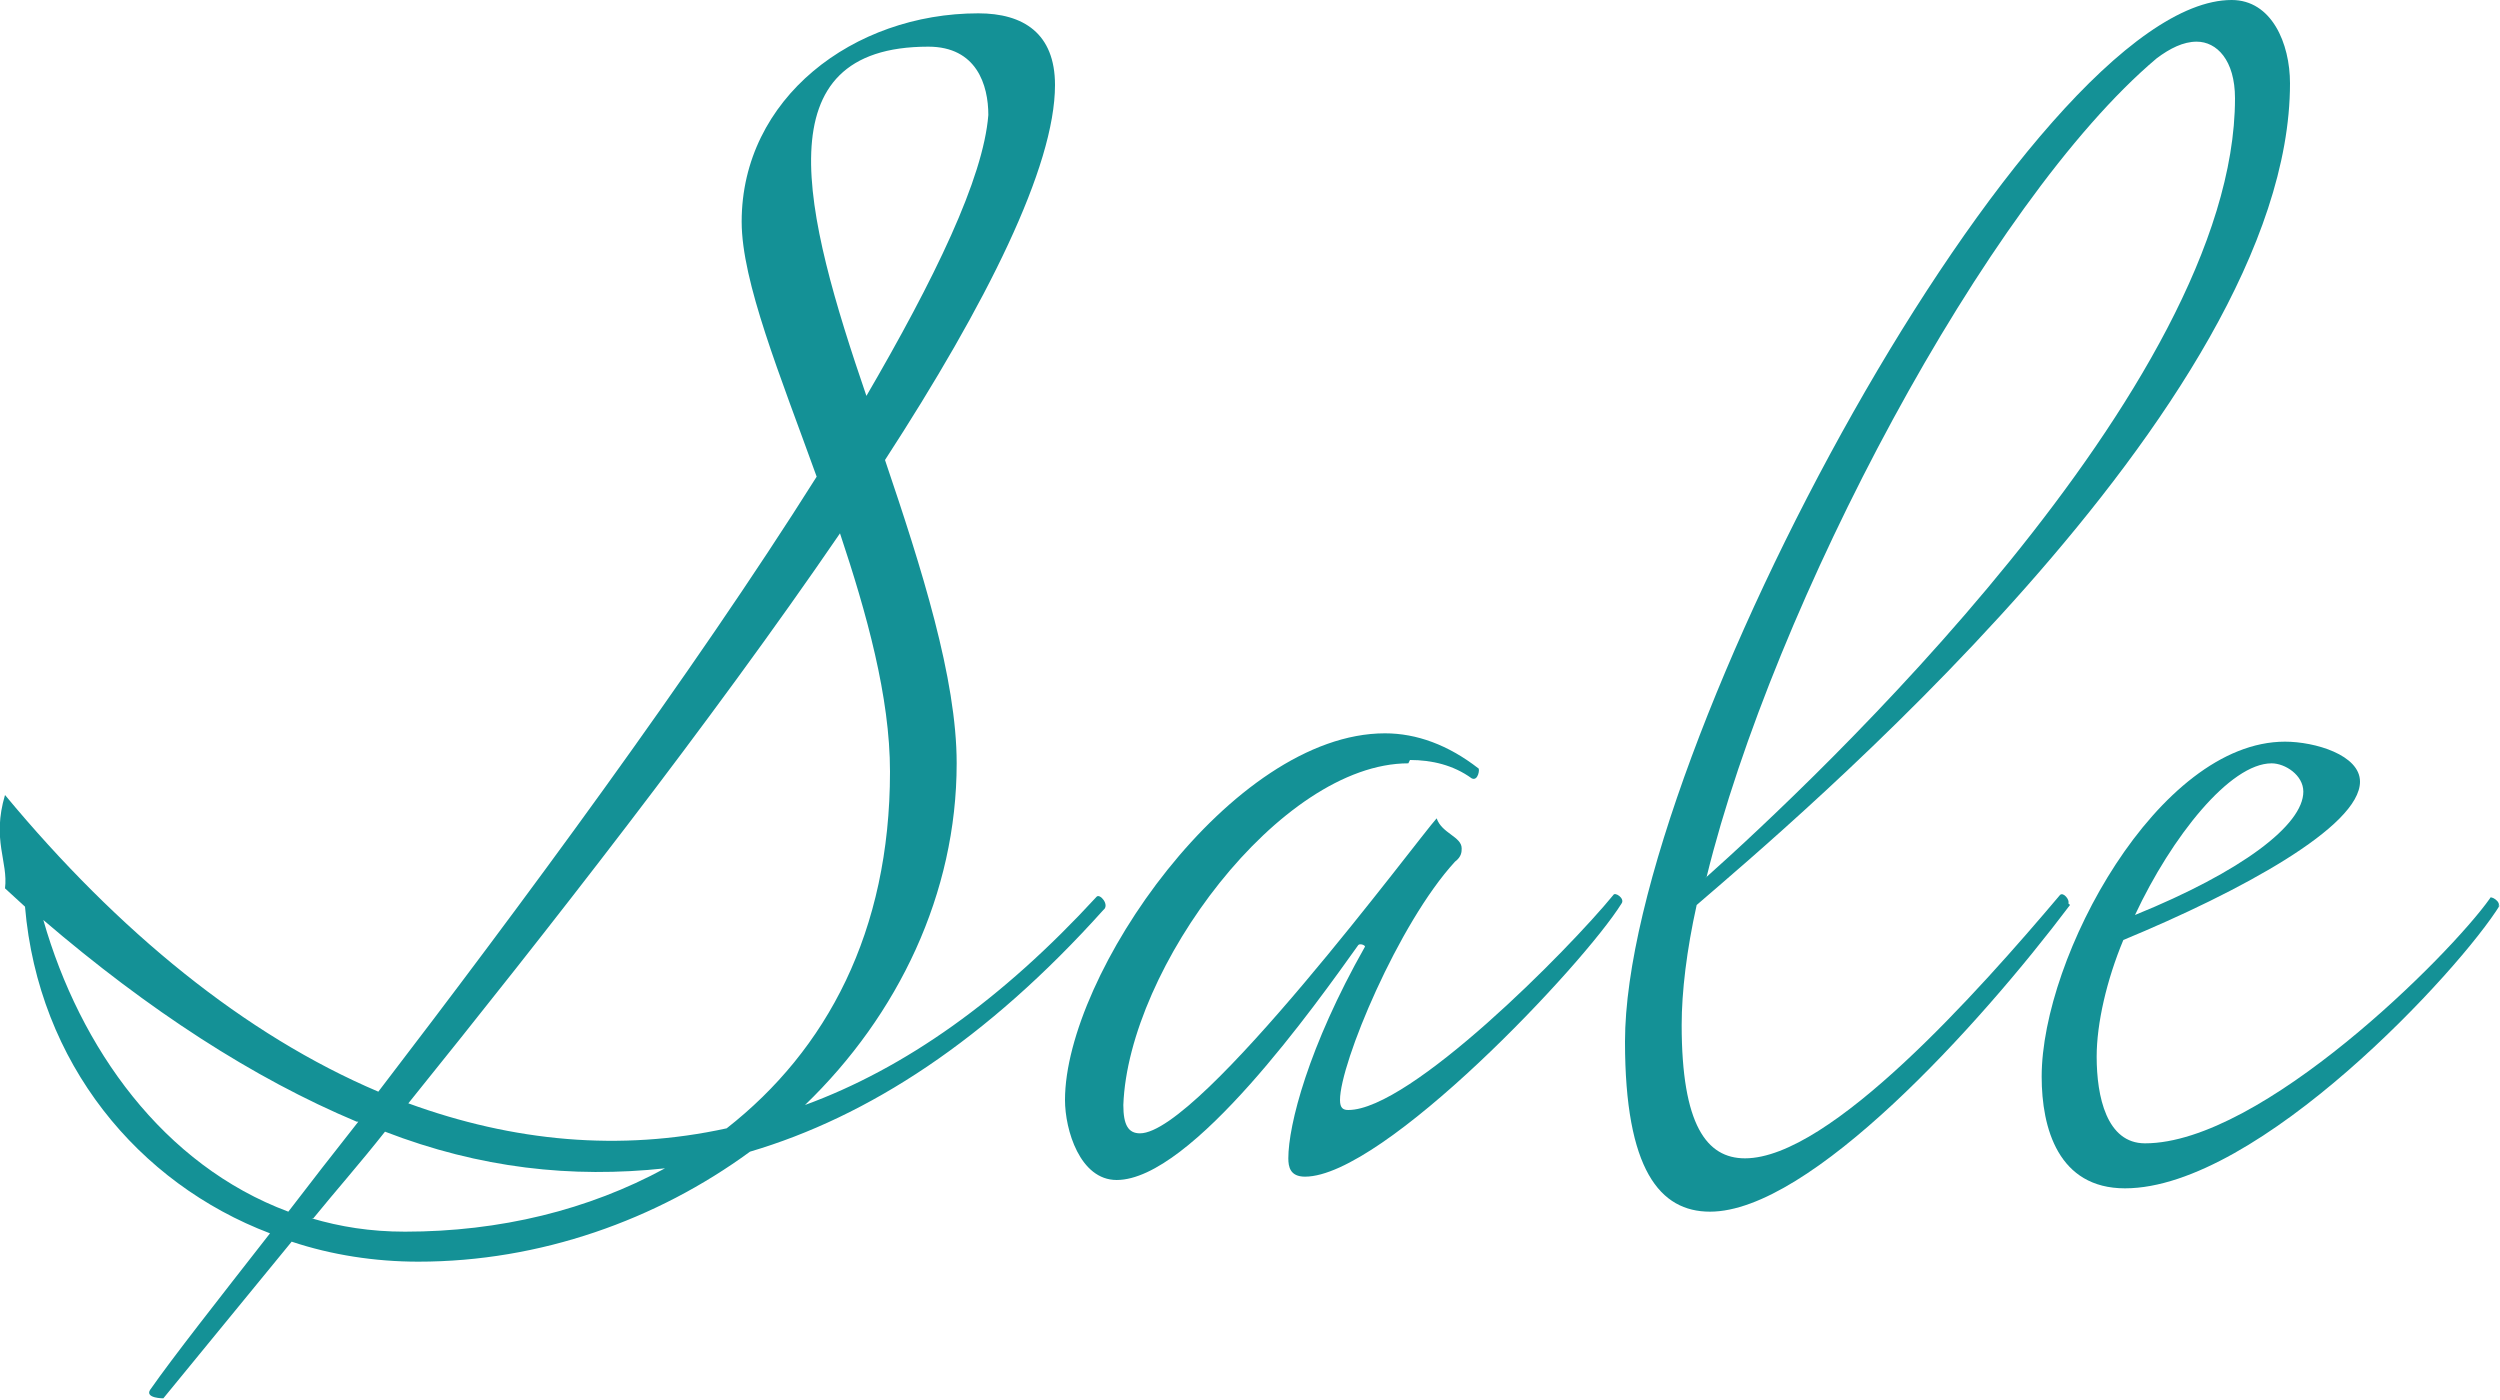
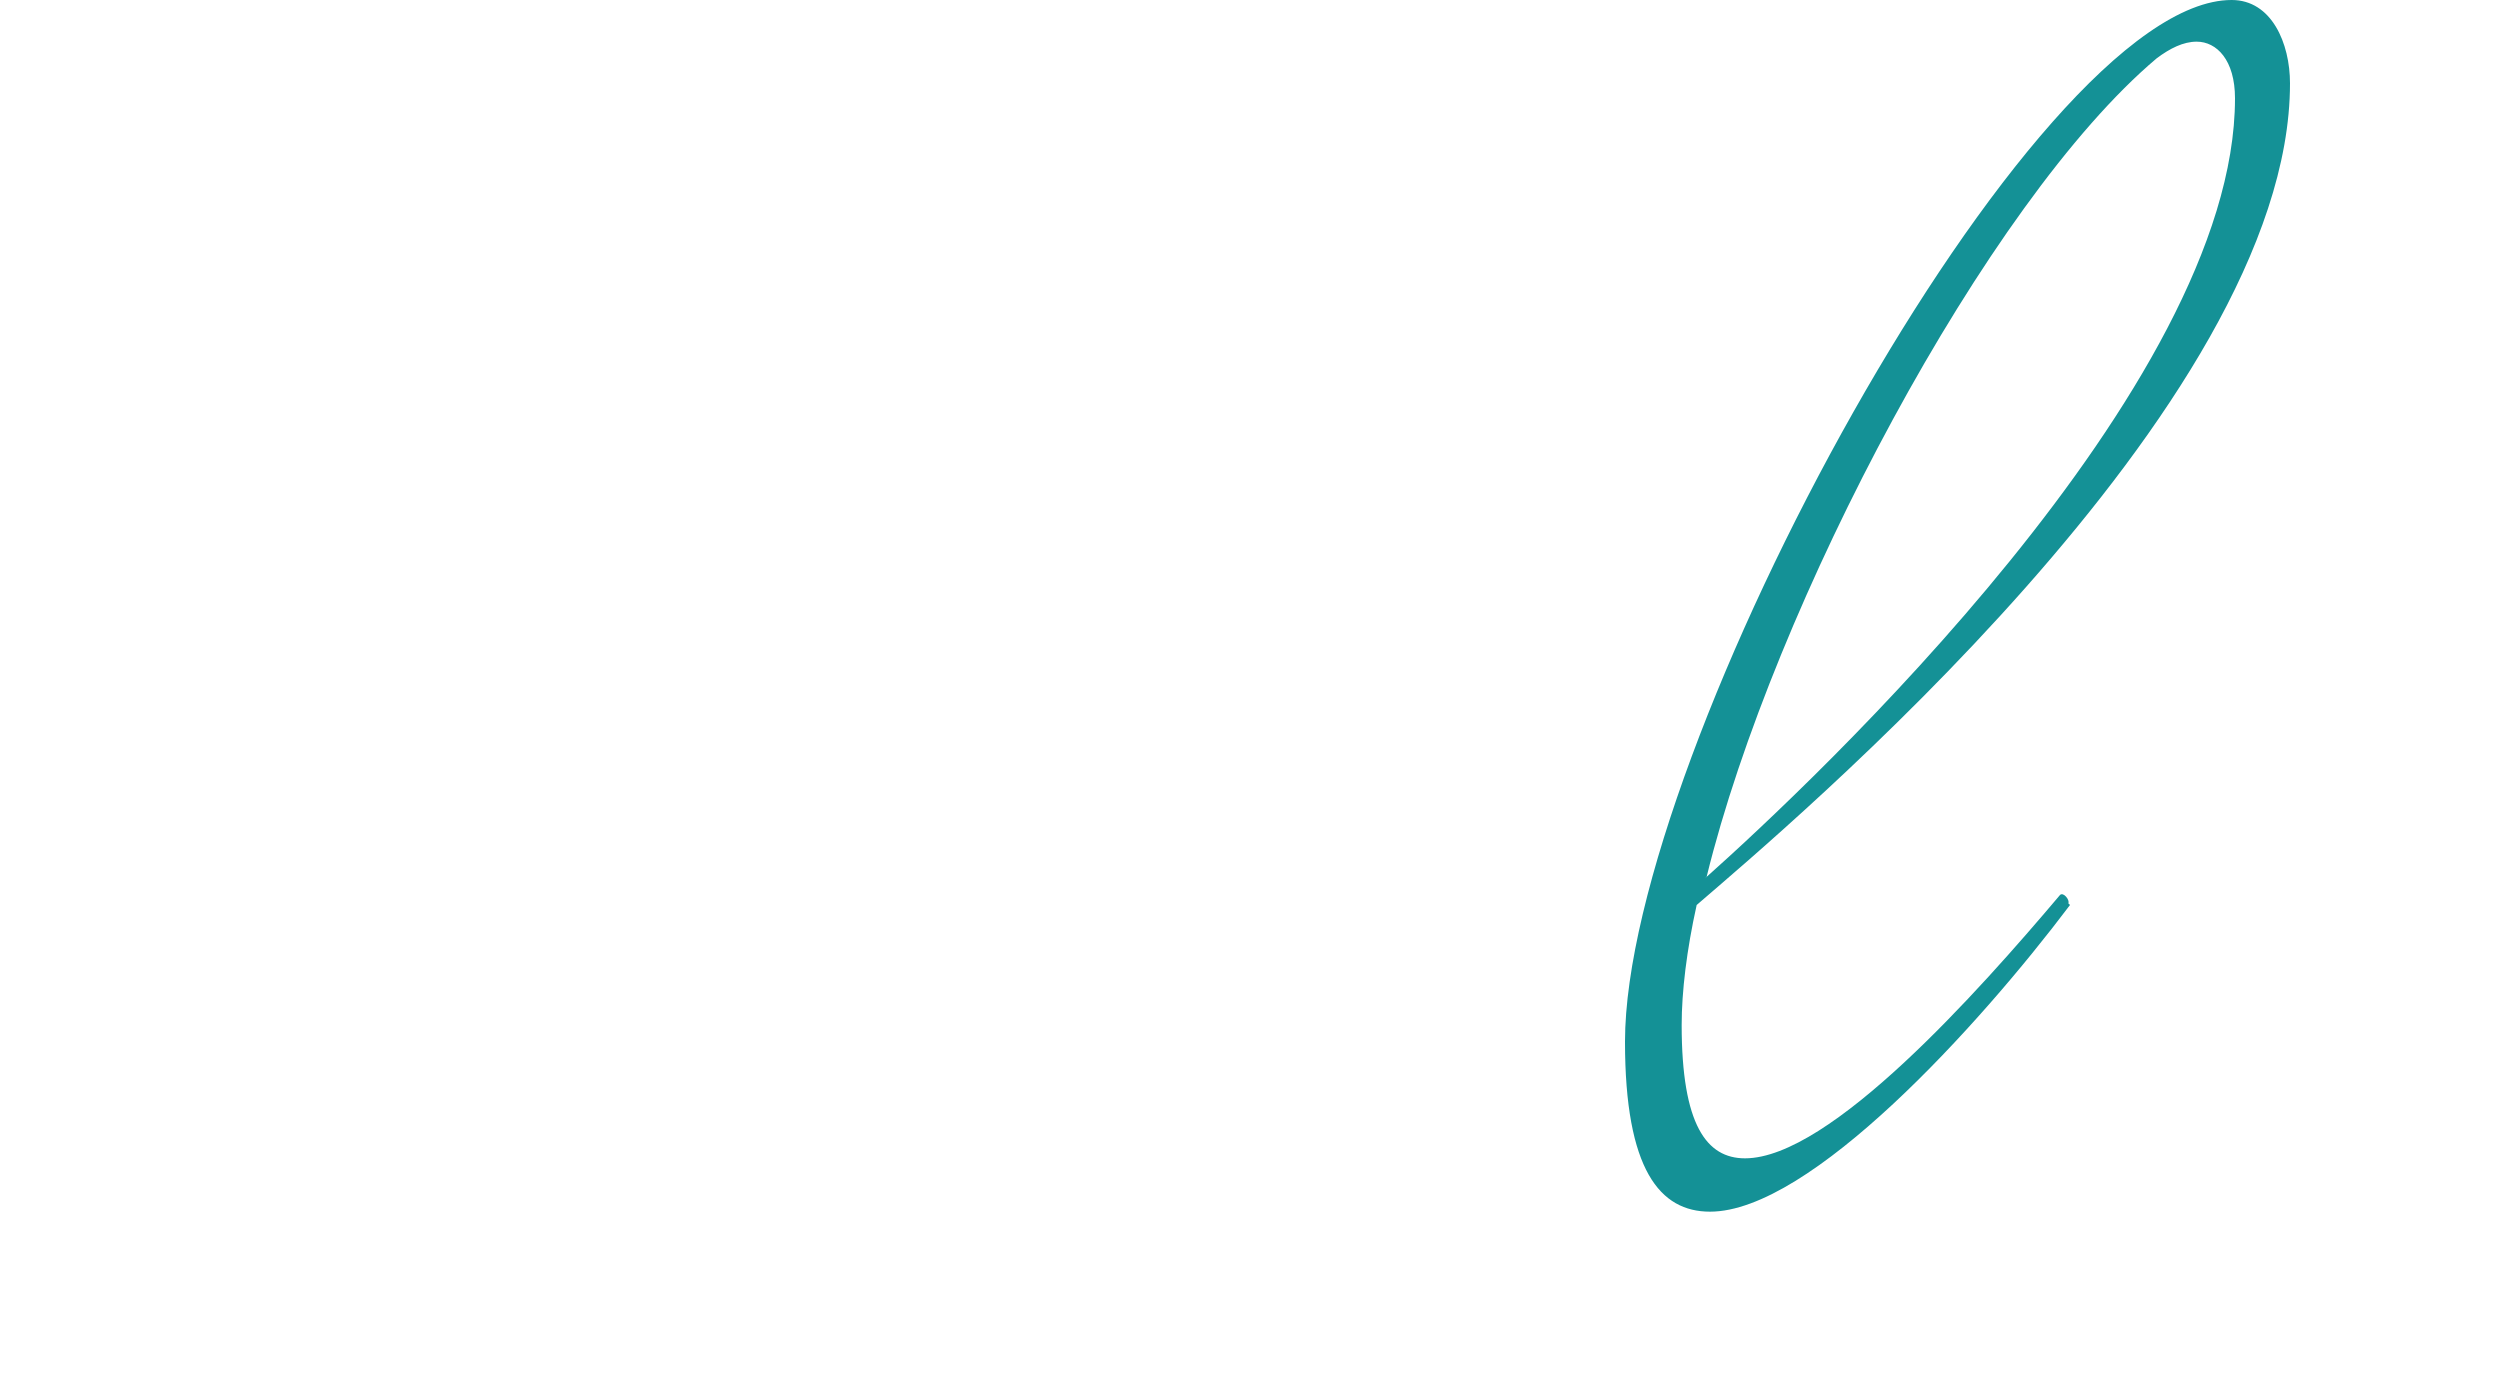
<svg xmlns="http://www.w3.org/2000/svg" id="Layer_2" viewBox="0 0 15 8.4">
  <defs>
    <style>.cls-1{fill:#149196;}</style>
  </defs>
  <g id="design">
    <g>
-       <path class="cls-1" d="M2.27,6.55c.85-1.11,1.88-2.5,2.63-3.69-.22-.61-.45-1.17-.45-1.53C4.45,.59,5.12,.08,5.87,.08c.27,0,.46,.12,.46,.43,0,.49-.41,1.31-1.02,2.25,.22,.65,.43,1.31,.43,1.82,0,.78-.35,1.51-.91,2.05,.6-.22,1.18-.63,1.75-1.25,.02-.02,.08,.05,.04,.08-.7,.78-1.41,1.24-2.12,1.45-.56,.41-1.26,.66-1.99,.66-.26,0-.52-.04-.76-.12l-.77,.94s-.11,0-.08-.05c.14-.2,.4-.53,.72-.94-.79-.3-1.39-1.02-1.47-1.96l-.12-.11c.02-.16-.08-.29,0-.56,.68,.82,1.44,1.44,2.24,1.78Zm-.13,.18c-.62-.26-1.25-.67-1.88-1.21,.22,.77,.72,1.47,1.47,1.75,.13-.17,.27-.35,.42-.54Zm-.27,.58c.17,.05,.35,.08,.56,.08,.57,0,1.1-.13,1.56-.38-.56,.06-1.11,0-1.68-.22-.15,.19-.3,.36-.43,.52Zm.58-.69c.63,.23,1.27,.29,1.91,.15,.6-.47,.98-1.18,.98-2.14,0-.45-.14-.95-.3-1.43-.78,1.14-1.76,2.39-2.59,3.42ZM5.19,2.39c.42-.72,.71-1.32,.74-1.7,0-.18-.07-.41-.36-.41-1,0-.75,.99-.37,2.1Z" />
-       <path class="cls-1" d="M8.45,4.58c-.77,0-1.68,1.23-1.71,2.05,0,.12,.03,.17,.1,.17,.36,0,1.67-1.77,1.78-1.89,.03,.09,.15,.11,.15,.18,0,.02,0,.05-.04,.08-.34,.37-.69,1.21-.69,1.43,0,.05,.02,.06,.05,.06,.37,0,1.32-.96,1.59-1.29,.01-.02,.07,.02,.05,.05-.23,.37-1.43,1.64-1.9,1.64-.09,0-.1-.06-.1-.11,0-.2,.12-.67,.46-1.27,0-.01-.03-.02-.04-.01-.25,.35-1,1.41-1.45,1.41-.22,0-.31-.3-.31-.48,0-.75,1-2.2,1.92-2.2,.19,0,.38,.07,.56,.21,.01,0,0,.08-.04,.06-.11-.08-.24-.11-.37-.11Z" />
      <path class="cls-1" d="M12.42,5.43c-.55,.73-1.56,1.84-2.16,1.84-.3,0-.51-.25-.51-1.02,0-1.74,2.44-6.25,3.64-6.25,.24,0,.35,.26,.35,.5,0,1.94-3.04,4.48-3.56,4.93-.06,.27-.09,.52-.09,.72,0,.6,.15,.8,.38,.8,.51,0,1.4-1,1.89-1.58,.02-.02,.06,.03,.05,.05Zm-2.19-.16c.64-.57,3.18-2.95,3.18-4.68,0-.23-.11-.34-.23-.34-.08,0-.16,.04-.24,.1-1.02,.86-2.3,3.28-2.7,4.91Z" />
-       <path class="cls-1" d="M15,5.43c-.24,.39-1.45,1.7-2.25,1.7-.4,0-.5-.36-.5-.67,0-.72,.7-2.01,1.46-2.01,.18,0,.45,.08,.45,.24,0,.27-.72,.66-1.42,.95-.1,.24-.16,.5-.16,.7,0,.24,.06,.52,.29,.52,.7,0,1.83-1.13,2.07-1.47,0-.02,.07,.02,.05,.05Zm-1.37-.85c-.25,0-.6,.44-.82,.91,.64-.26,1.01-.54,1.01-.74,0-.1-.11-.17-.19-.17Z" />
    </g>
  </g>
</svg>